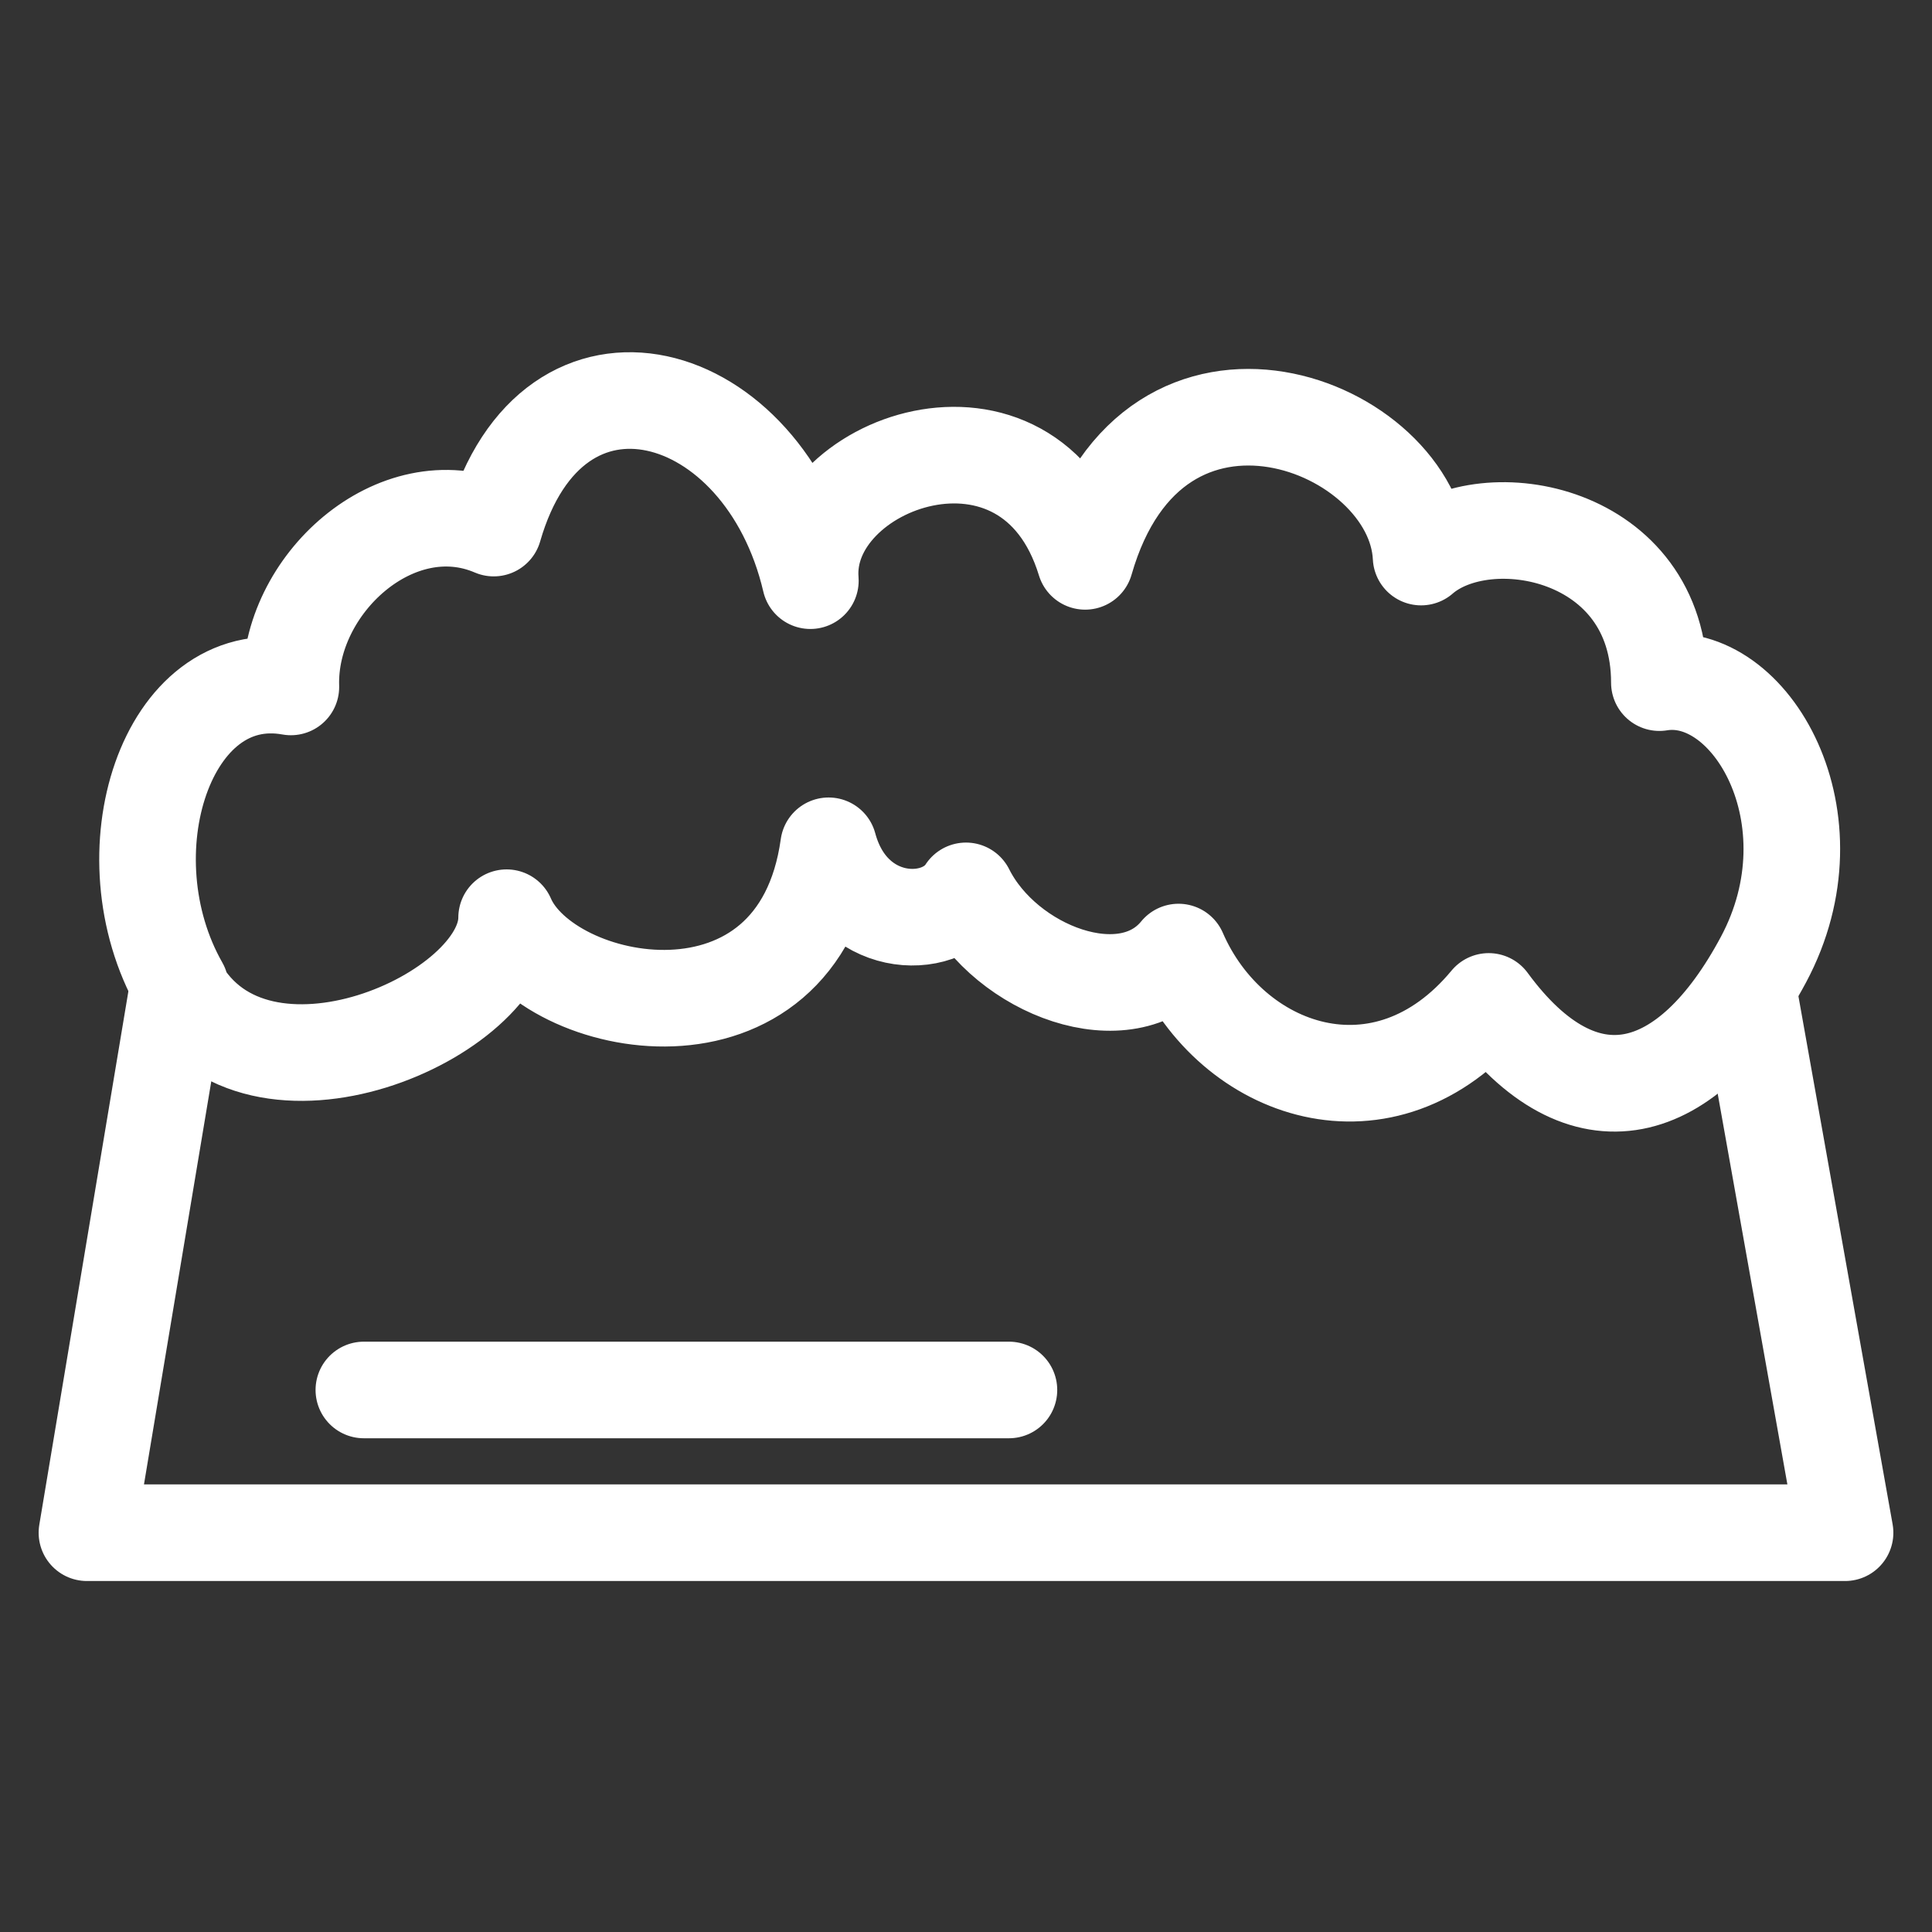
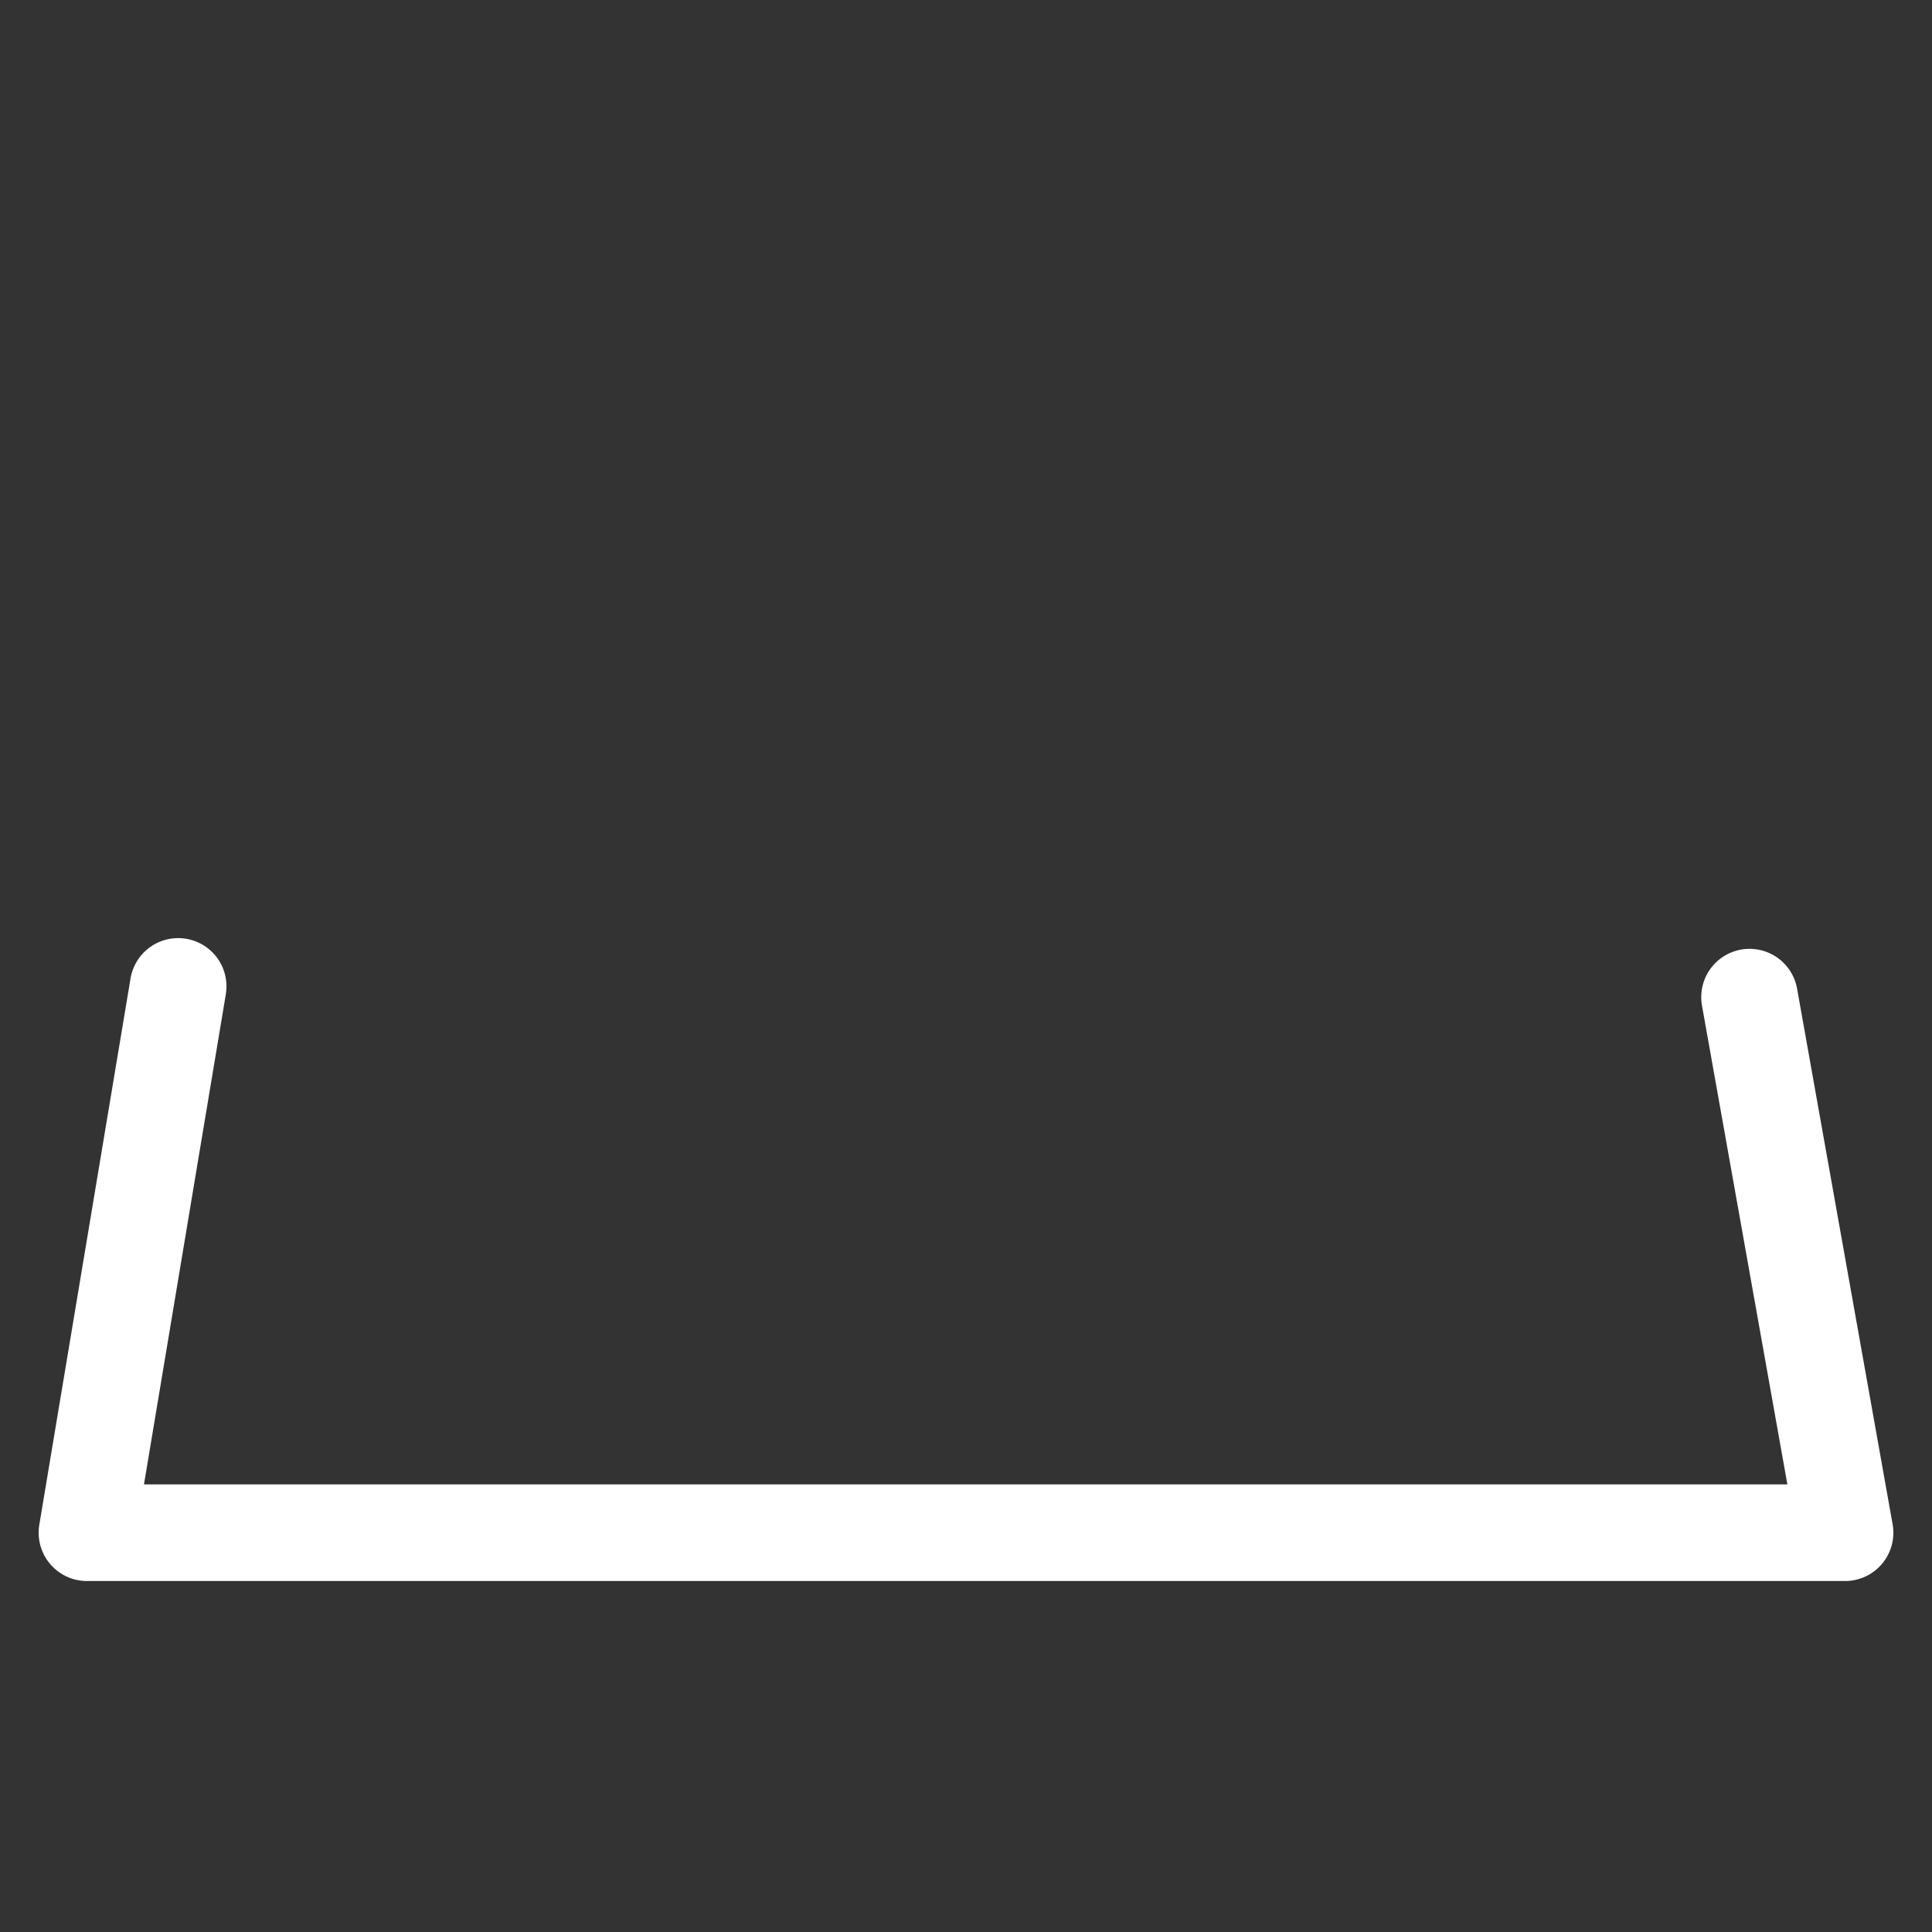
<svg xmlns="http://www.w3.org/2000/svg" id="Layer_1" viewBox="0 0 180 180">
  <rect x="0" y="0" width="180" height="180" fill="#333333" stroke="none" />
  <defs>
    <style>.cls-1{fill:none;stroke:#fff;stroke-linecap:round;stroke-linejoin:round;stroke-width:9px;}</style>
  </defs>
-   <path class="cls-1" d="m16.6,91.9c7.3,13,30.6,2.8,30.6-6.4,3.8,8.8,27.2,13.4,30-6.7,2.1,7.8,10.3,8.1,12.8,4.2,3.7,7.4,14.9,11.7,19.8,5.7,4.9,11.3,19.2,16.3,28.9,4.6,8.8,12,18.6,9.2,25.6-3.9,7-13.1-1.2-27.2-9.7-25.8,0-14.1-16.1-17-22.2-11.7-.6-12.4-24.9-21.9-31.3.4-5.2-17-26.5-9.2-25.6,1.8-4.3-18.4-24-24-29.5-4.9-9.1-3.9-19.2,5.3-18.9,14.8-11.6-2.1-17.3,15.6-10.3,27.9Z" />
  <polyline class="cls-1" points="163 92.9 171.9 142.8 8.1 142.8 16.6 91.9" />
-   <line class="cls-1" x1="33.9" y1="129.5" x2="94" y2="129.5" />
</svg>